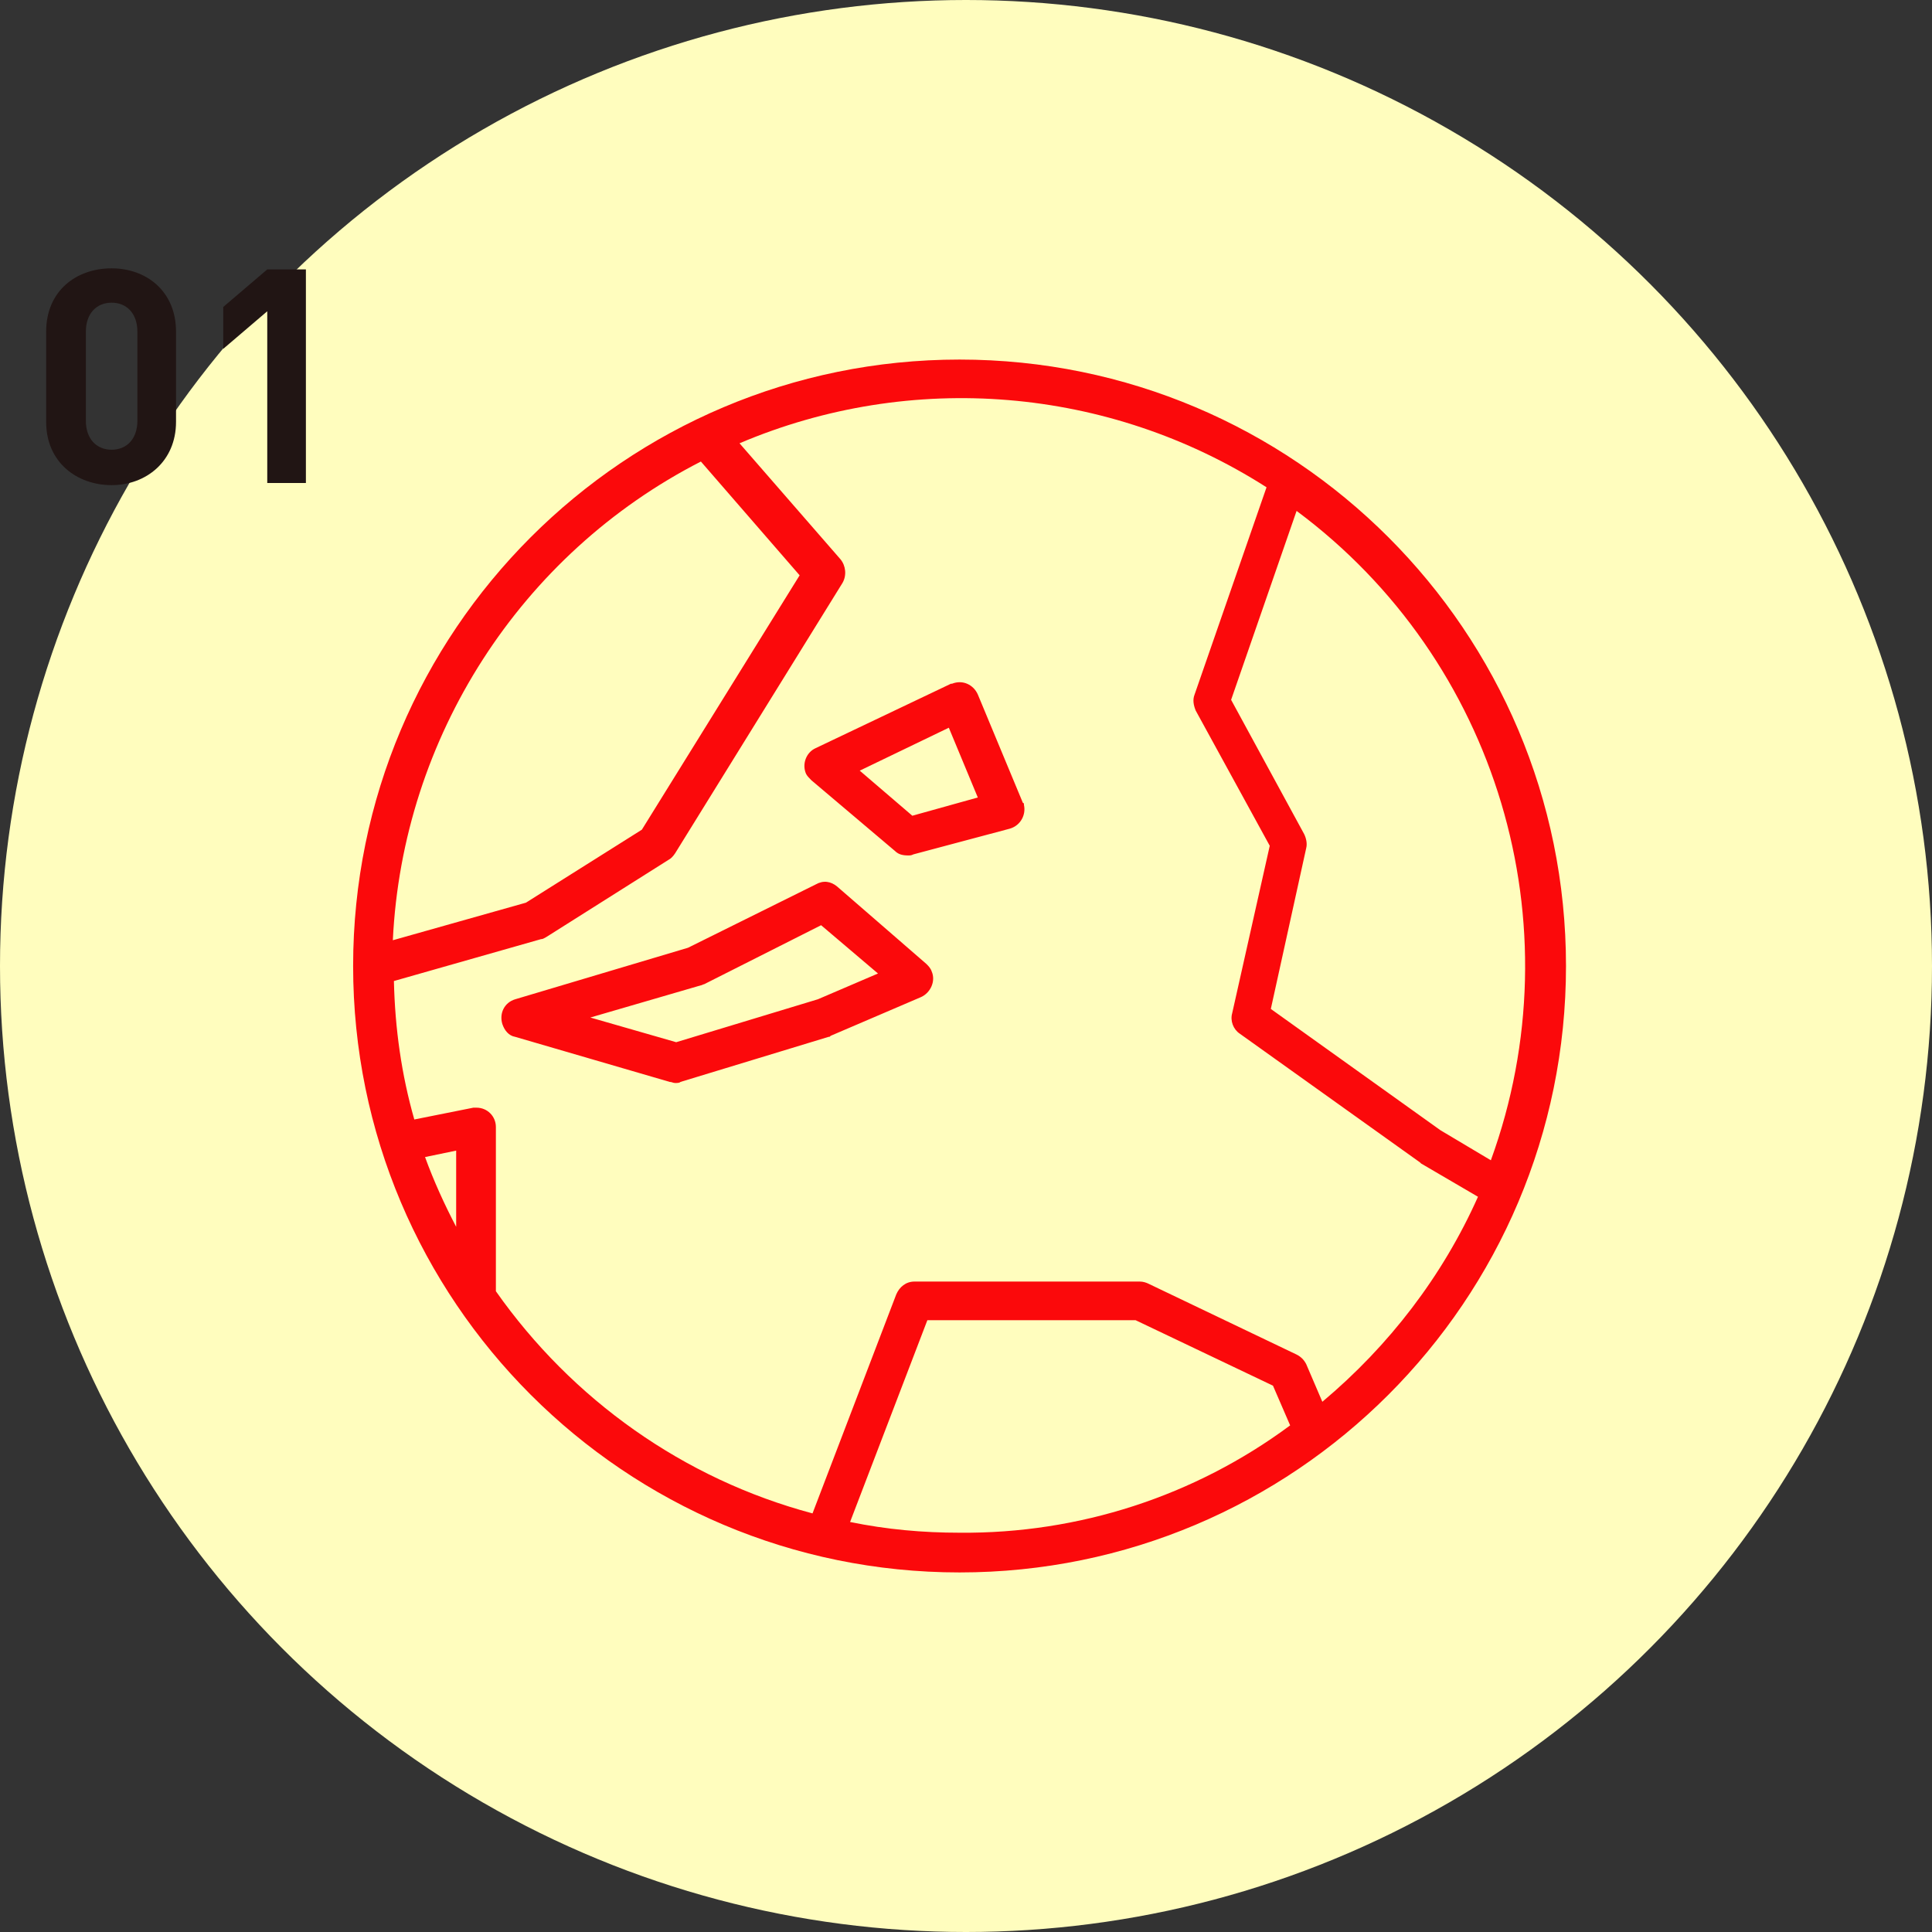
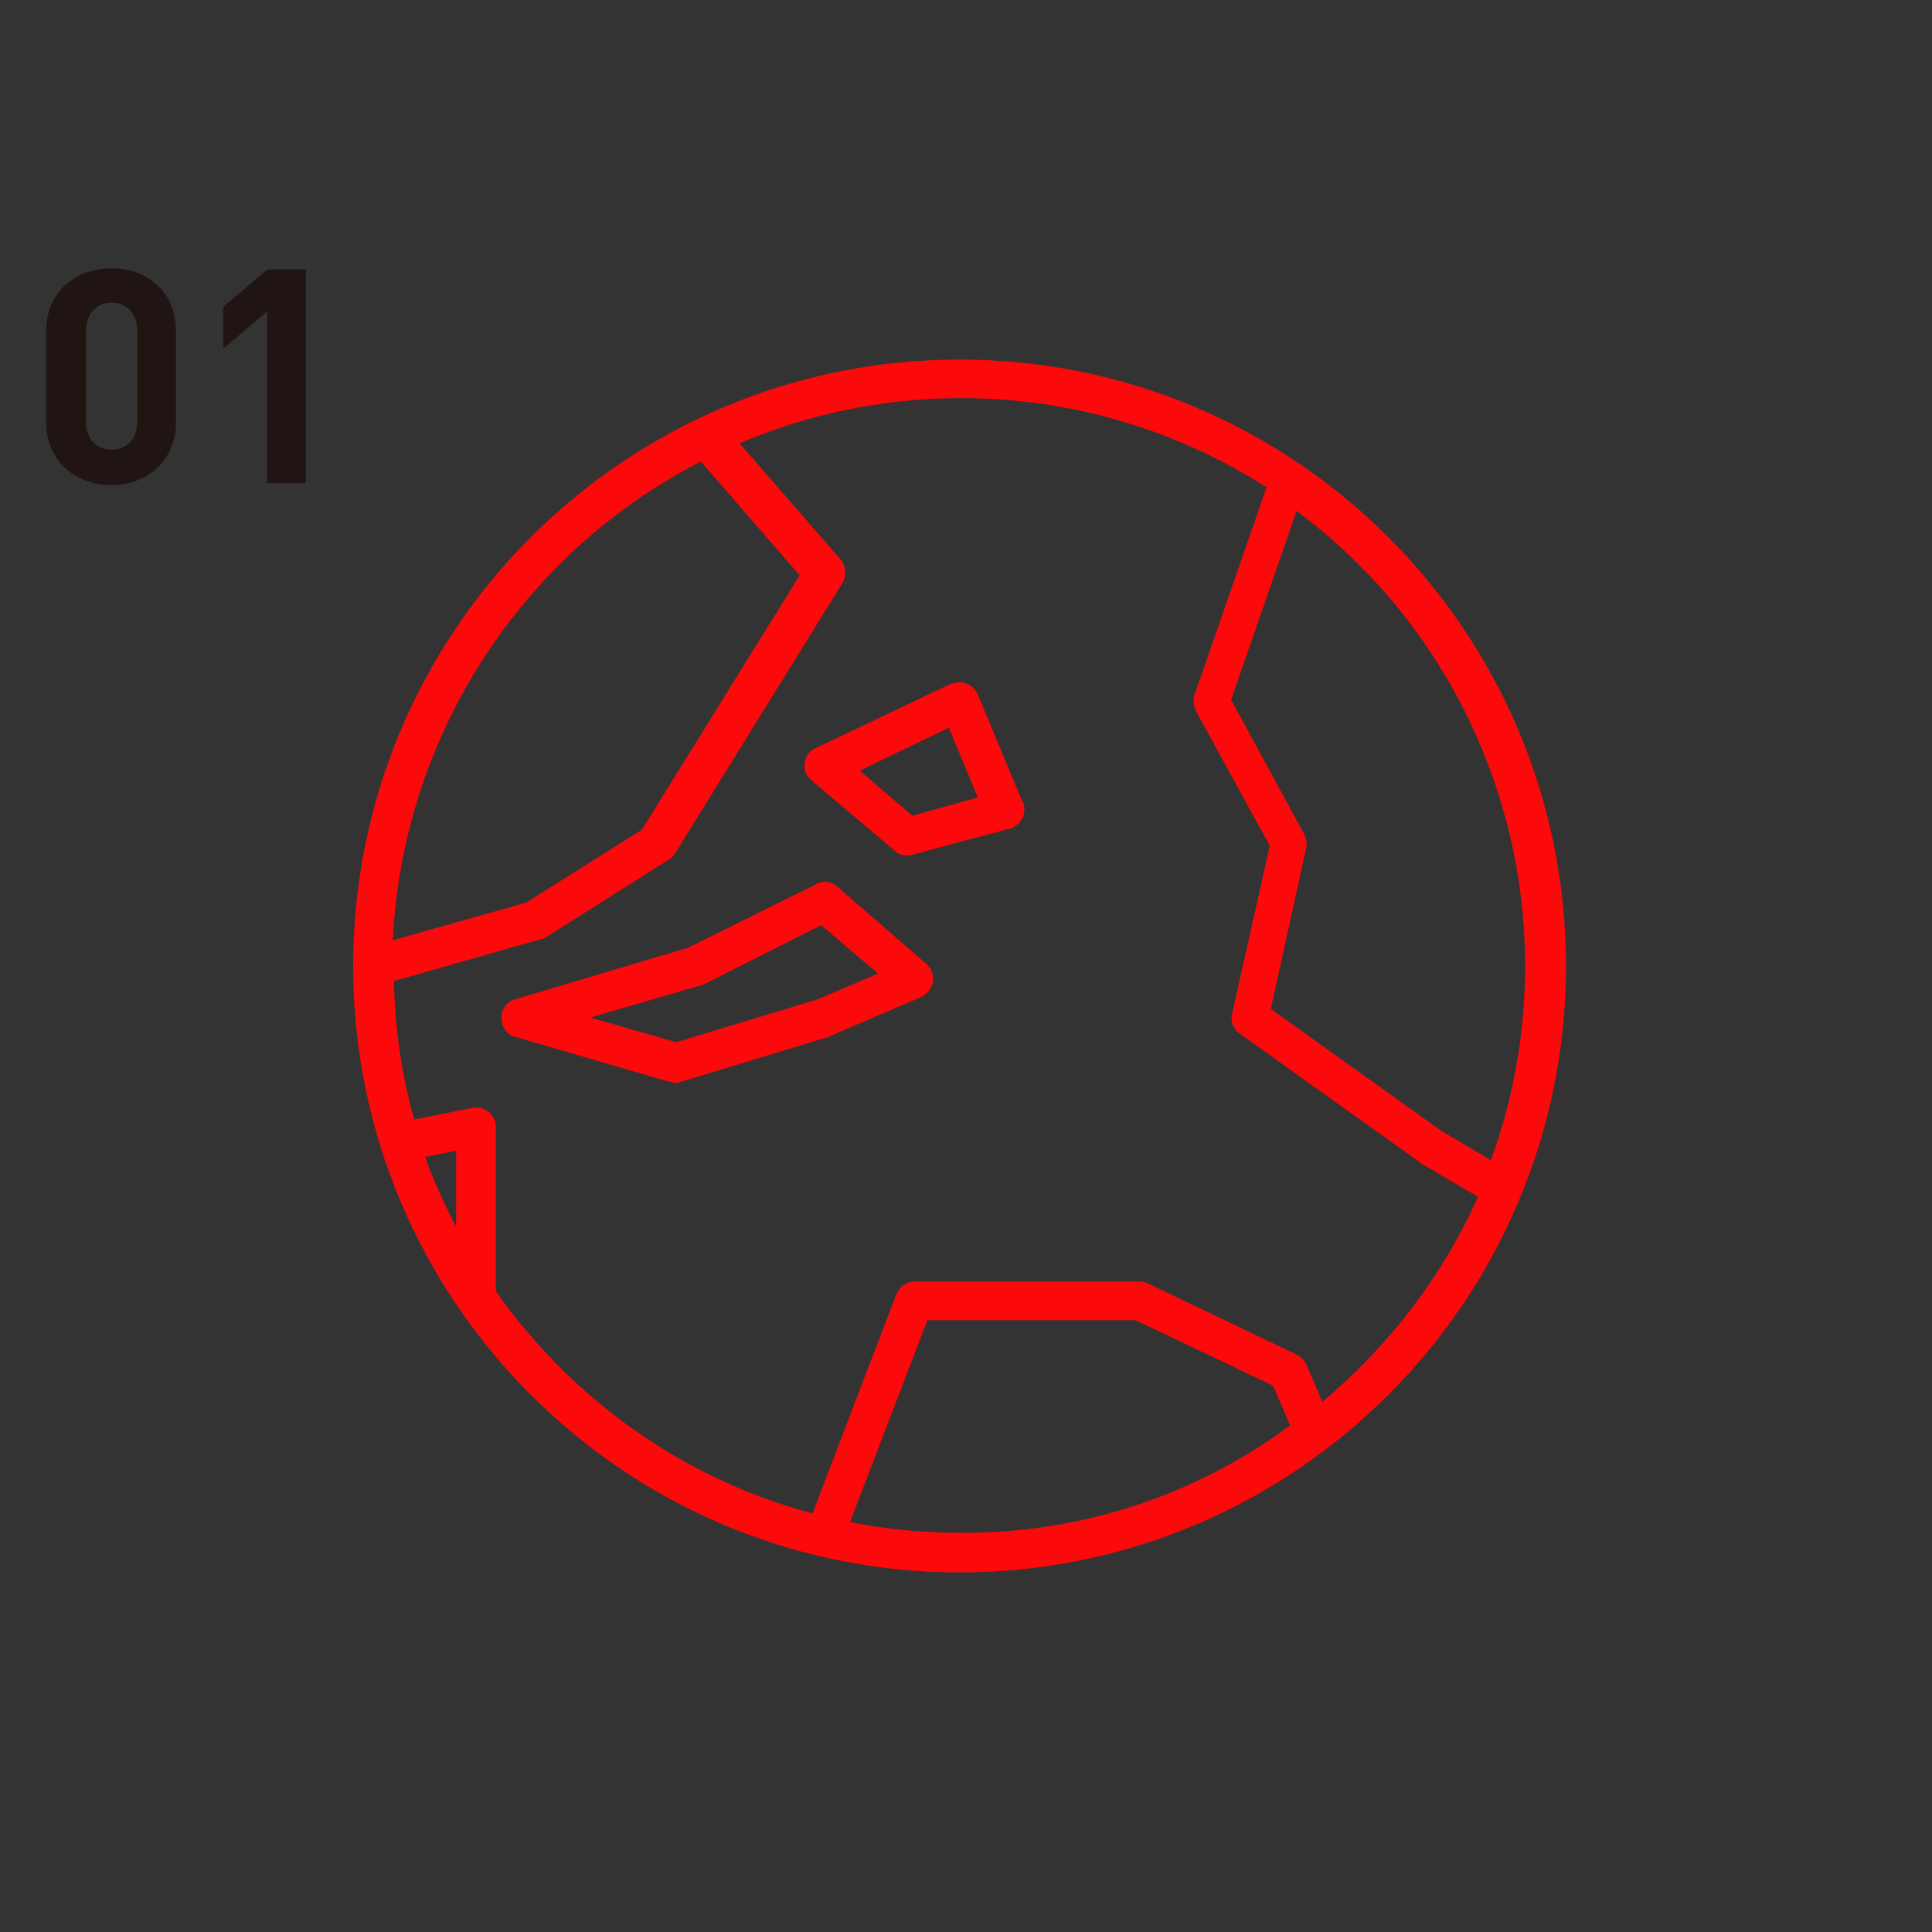
<svg xmlns="http://www.w3.org/2000/svg" x="0" y="0" viewBox="0 0 180 180" width="180" height="180">
  <rect x="0" y="0" width="180" height="180" fill="#333333" stroke="none" />
  <style>.a{fill:#FFFDBE}.b{fill:#211514;enable-background:new }.c{fill:#FB090B}</style>
  <g transform="translate(-570 -1825)">
-     <circle class="a" cx="660" cy="1915" r="90" />
    <path class="b" d="M580.4,1870.2c-3.2,0-6.1-2.1-6.1-5.9v-8.4c0-3.8,2.8-5.9,6.1-5.9c3.2,0,6,2.1,6,5.9v8.4 C586.4,1868,583.6,1870.2,580.4,1870.2z M582.8,1855.9c0-1.7-1-2.7-2.4-2.7c-1.4,0-2.4,1-2.4,2.7v8.3c0,1.7,1,2.7,2.4,2.7 c1.4,0,2.4-1,2.4-2.7V1855.9z M594.9,1870v-16l-4.1,3.5v-3.9l4.1-3.5h3.6v19.9H594.9z" />
    <path class="c" d="M661.1,1889.7c-0.4-0.9-1.4-1.4-2.4-1c0,0-0.1,0-0.1,0l-12.6,6c-0.9,0.4-1.3,1.5-0.9,2.4 c0.1,0.2,0.3,0.4,0.5,0.6l7.8,6.6c0.3,0.3,0.7,0.4,1.2,0.4c0.2,0,0.3,0,0.5-0.1l9-2.4c1-0.3,1.5-1.3,1.3-2.2c0-0.1,0-0.2-0.1-0.2 L661.1,1889.7z M655,1901l-4.9-4.2l8.3-4l2.7,6.5L655,1901z M648,1907.6c-0.6-0.5-1.3-0.6-2-0.2l-11.9,5.9l-16.1,4.8 c-1,0.3-1.5,1.3-1.2,2.3c0.2,0.6,0.6,1.1,1.2,1.2l14.4,4.2c0.2,0,0.3,0.1,0.5,0.1c0.2,0,0.4,0,0.5-0.1l13.8-4.2 c0.1,0,0.1,0,0.2-0.1l8.4-3.6c0.9-0.4,1.4-1.5,1-2.4c-0.1-0.3-0.3-0.5-0.5-0.7L648,1907.6z M646.2,1918.1l-13.2,4l-8-2.3l10.3-3 c0.1,0,0.2-0.1,0.3-0.1l10.9-5.5l5.3,4.5L646.2,1918.1z M659.4,1858.5c-31.2,0-56.5,25.3-56.5,56.5s25.3,56.5,56.5,56.5 c31.2,0,56.5-25.3,56.5-56.5C715.9,1883.8,690.6,1858.5,659.4,1858.5 M635.3,1868l9.2,10.6l-14.7,23.7l-10.8,6.8l-12.4,3.5 C607.5,1893.7,618.5,1876.6,635.3,1868 M609.6,1932.8l2.9-0.6v7.1C611.4,1937.2,610.4,1935,609.6,1932.8 M659.4,1967.8 c-3.4,0-6.8-0.3-10.2-1l7.2-18.8h19.4l12.8,6.1l1.6,3.7C681.3,1964.4,670.5,1967.9,659.4,1967.8 M693.2,1955.6l-1.5-3.5 c-0.2-0.4-0.5-0.7-0.9-0.9l-13.8-6.6c-0.2-0.1-0.5-0.2-0.8-0.2h-21c-0.8,0-1.4,0.5-1.7,1.2l-7.8,20.4c-12-3.2-22.4-10.6-29.5-20.7 V1930c0-1-0.8-1.8-1.8-1.8c-0.1,0-0.2,0-0.3,0l-5.5,1.1c-1.2-4.2-1.8-8.5-1.9-12.9l13.7-3.9c0.2,0,0.3-0.1,0.5-0.2l11.4-7.2 c0.2-0.1,0.4-0.3,0.6-0.6l15.6-25.2c0.4-0.7,0.3-1.6-0.2-2.2l-9.4-10.8c16-6.8,34.4-5.3,49.1,4.1l-6.7,19.3c-0.2,0.5-0.1,1,0.1,1.5l6.9,12.6l-3.5,15.6c-0.2,0.7,0.1,1.5,0.7,1.9l16.8,12c0,0,0.1,0.1,0.1,0.1l5.3,3.1C704.4,1943.9,699.4,1950.4,693.2,1955.6 M704.2,1930.3l-15.8-11.3l3.3-15c0.1-0.4,0-0.9-0.2-1.3l-6.8-12.5l6.1-17.6c18.7,13.9,26.1,38.5,18.1,60.5L704.2,1930.3z" />
  </g>
</svg>